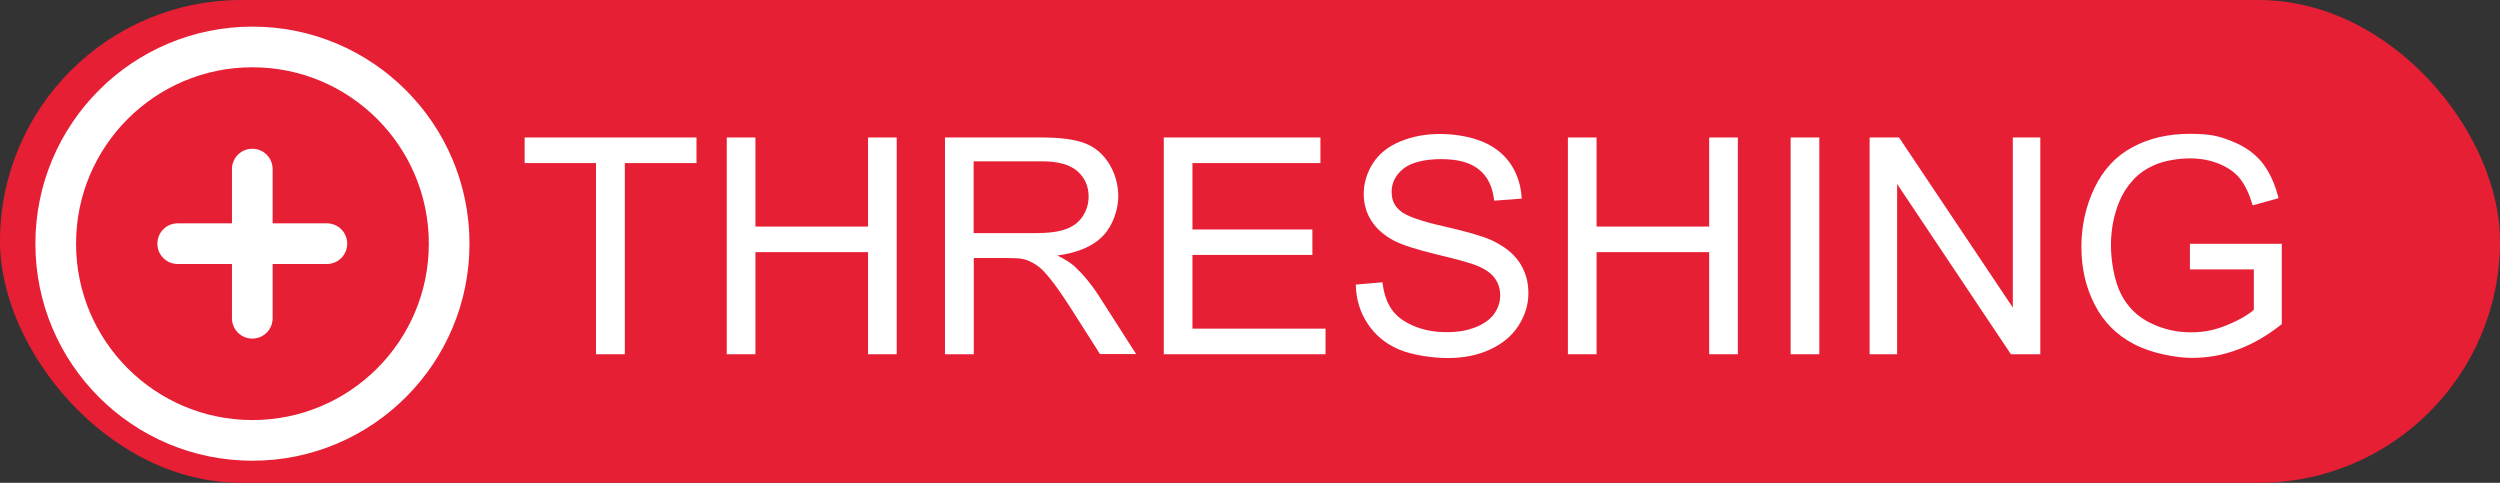
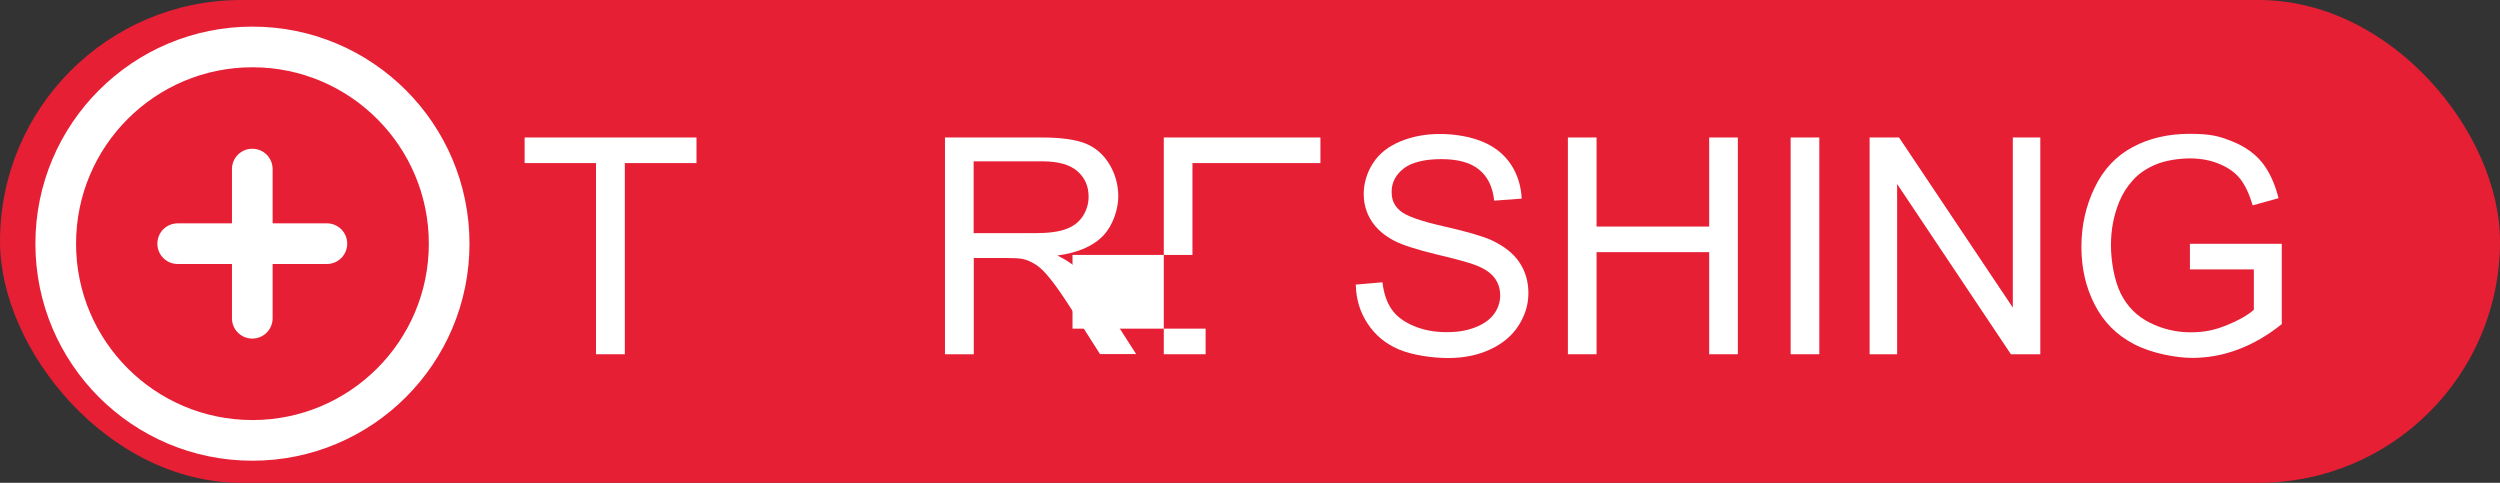
<svg xmlns="http://www.w3.org/2000/svg" id="Layer_1" version="1.1" viewBox="0 0 1709.3 330.1">
  <rect x="0" y="0" width="1709.3" height="330.1" fill="#333333" stroke="none" />
  <defs>
    <style>
      .st0 {
        fill: #fff;
      }

      .st1 {
        isolation: isolate;
      }

      .st2 {
        fill: #e61f35;
      }
    </style>
  </defs>
  <rect class="st2" y="0" width="1709.3" height="330.1" rx="165" ry="165" />
  <path class="st0" d="M172.6,46c66.6,0,120.6,54,120.6,120.6s-54,120.6-120.6,120.6-120.6-54-120.6-120.6,54-120.6,120.6-120.6ZM172.6,315c81.9,0,148.4-66.4,148.4-148.4S254.5,18.2,172.6,18.2,24.2,84.6,24.2,166.6s66.4,148.4,148.4,148.4h0ZM158.6,217.6c0,7.7,6.2,13.9,13.9,13.9s13.9-6.2,13.9-13.9v-37.1h37.1c7.7,0,13.9-6.2,13.9-13.9s-6.2-13.9-13.9-13.9h-37.1v-37.1c0-7.7-6.2-13.9-13.9-13.9s-13.9,6.2-13.9,13.9v37.1h-37.1c-7.7,0-13.9,6.2-13.9,13.9s6.2,13.9,13.9,13.9h37.1v37.1Z" />
  <g class="st1">
    <g class="st1">
      <path class="st0" d="M407.5,242.2V111.5h-48.8v-17.5h117.5v17.5h-49v130.7h-19.7Z" />
-       <path class="st0" d="M496.9,242.2V94h19.6v60.9h77v-60.9h19.6v148.2h-19.6v-69.8h-77v69.8h-19.6Z" />
      <path class="st0" d="M646.1,242.2V94h65.7c13.2,0,23.2,1.3,30.1,4,6.9,2.7,12.4,7.4,16.5,14.1s6.2,14.2,6.2,22.3-3.4,19.4-10.2,26.6c-6.8,7.2-17.3,11.8-31.5,13.7,5.2,2.5,9.1,5,11.8,7.4,5.7,5.3,11.2,11.8,16.3,19.7l25.8,40.3h-24.7l-19.6-30.8c-5.7-8.9-10.4-15.7-14.2-20.4-3.7-4.7-7-8-10-9.9-2.9-1.9-5.9-3.2-8.9-3.9-2.2-.5-5.9-.7-10.9-.7h-22.7v65.8h-19.7ZM665.7,159.4h42.2c9,0,16-.9,21-2.8,5.1-1.9,8.9-4.8,11.5-8.9,2.6-4.1,3.9-8.5,3.9-13.3,0-7-2.5-12.8-7.6-17.3s-13.1-6.8-24.1-6.8h-46.9v49h0Z" />
-       <path class="st0" d="M795.7,242.2V94h107.1v17.5h-87.5v45.4h82v17.4h-82v50.4h91v17.5h-110.6Z" />
+       <path class="st0" d="M795.7,242.2V94h107.1v17.5h-87.5v45.4v17.4h-82v50.4h91v17.5h-110.6Z" />
      <path class="st0" d="M926.7,194.6l18.5-1.6c.9,7.4,2.9,13.5,6.1,18.2,3.2,4.8,8.2,8.6,14.9,11.5s14.3,4.4,22.7,4.4,14.1-1.1,19.8-3.3,10-5.3,12.8-9.1c2.8-3.9,4.2-8.1,4.2-12.7s-1.3-8.7-4-12.2c-2.7-3.5-7.1-6.4-13.3-8.7-4-1.5-12.8-4-26.4-7.2-13.6-3.3-23.1-6.4-28.6-9.2-7.1-3.7-12.3-8.3-15.8-13.8s-5.2-11.6-5.2-18.4,2.1-14.5,6.4-21c4.2-6.5,10.4-11.4,18.6-14.8,8.2-3.4,17.2-5.1,27.2-5.1s20.7,1.8,29.1,5.3,14.8,8.7,19.4,15.6c4.5,6.9,6.9,14.7,7.3,23.3l-18.8,1.4c-1-9.4-4.4-16.4-10.3-21.2-5.8-4.8-14.4-7.2-25.8-7.2s-20.5,2.2-25.9,6.5-8.1,9.6-8.1,15.7,1.9,9.7,5.8,13.1c3.8,3.4,13.6,7,29.6,10.6,15.9,3.6,26.9,6.8,32.8,9.5,8.6,4,15,9,19.1,15.1,4.1,6.1,6.2,13.1,6.2,21.1s-2.3,15.3-6.8,22.3-11,12.4-19.5,16.3c-8.5,3.9-18,5.8-28.6,5.8s-24.6-2-33.7-5.9c-9.1-3.9-16.2-9.8-21.3-17.6-5.2-7.8-7.9-16.7-8.1-26.6h-.3Z" />
      <path class="st0" d="M1072,242.2V94h19.6v60.9h77v-60.9h19.6v148.2h-19.6v-69.8h-77v69.8h-19.6Z" />
      <path class="st0" d="M1224.3,242.2V94h19.6v148.2h-19.6Z" />
      <path class="st0" d="M1278.3,242.2V94h20.1l77.8,116.3v-116.3h18.8v148.2h-20.1l-77.8-116.4v116.4h-18.8Z" />
      <path class="st0" d="M1497.3,184.1v-17.4h62.8c0-.1,0,54.9,0,54.9-9.6,7.7-19.6,13.5-29.8,17.3-10.2,3.9-20.8,5.8-31.5,5.8s-27.8-3.1-39.7-9.4c-11.9-6.2-20.9-15.2-26.9-27-6.1-11.8-9.1-25-9.1-39.5s3-27.9,9-40.4,14.7-21.8,26-27.8c11.3-6.1,24.4-9.1,39.1-9.1s20.4,1.7,29.1,5.2,15.4,8.3,20.4,14.5c4.9,6.2,8.7,14.3,11.2,24.3l-17.7,4.9c-2.2-7.5-5-13.5-8.3-17.8s-8-7.8-14.2-10.4c-6.1-2.6-12.9-3.9-20.4-3.9s-16.7,1.4-23.2,4.1-11.8,6.3-15.8,10.8c-4,4.4-7.1,9.3-9.3,14.7-3.8,9.2-5.7,19.1-5.7,29.8s2.3,24.3,6.8,33.2,11.2,15.5,19.9,19.8c8.7,4.3,17.9,6.5,27.7,6.5s16.8-1.6,24.9-4.9c8.1-3.3,14.2-6.8,18.4-10.5v-27.6h-43.7Z" />
    </g>
  </g>
</svg>